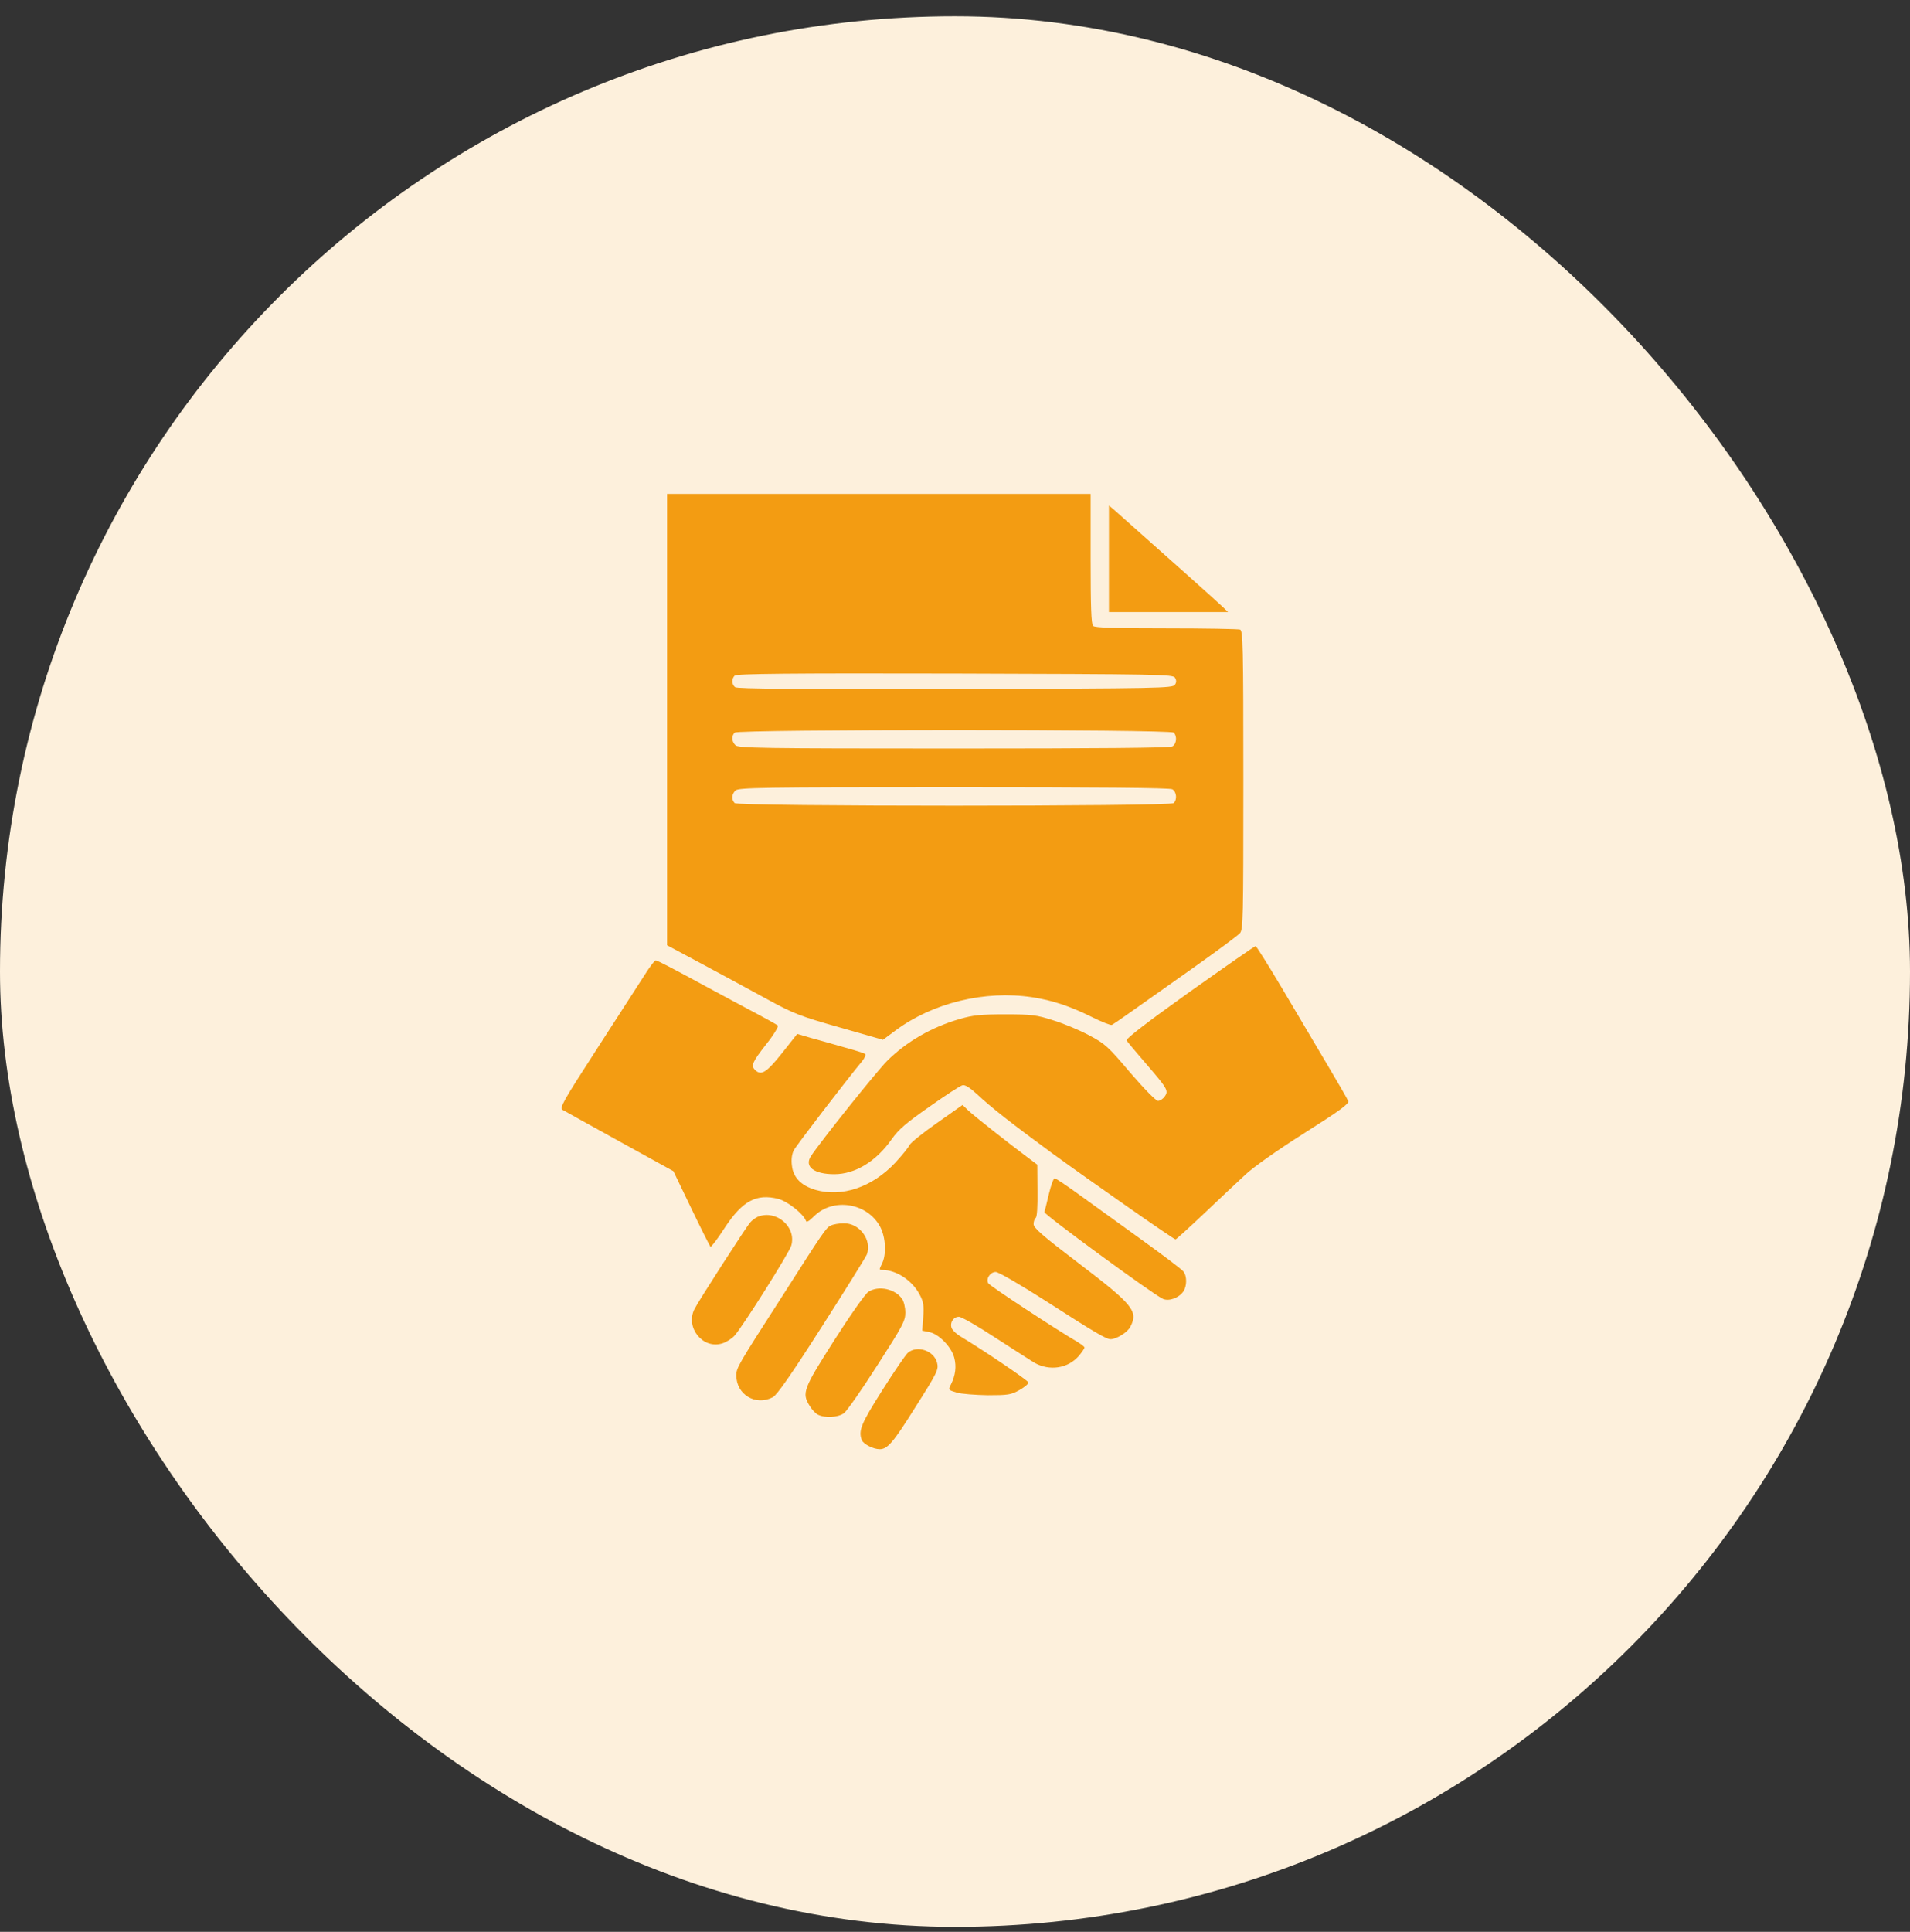
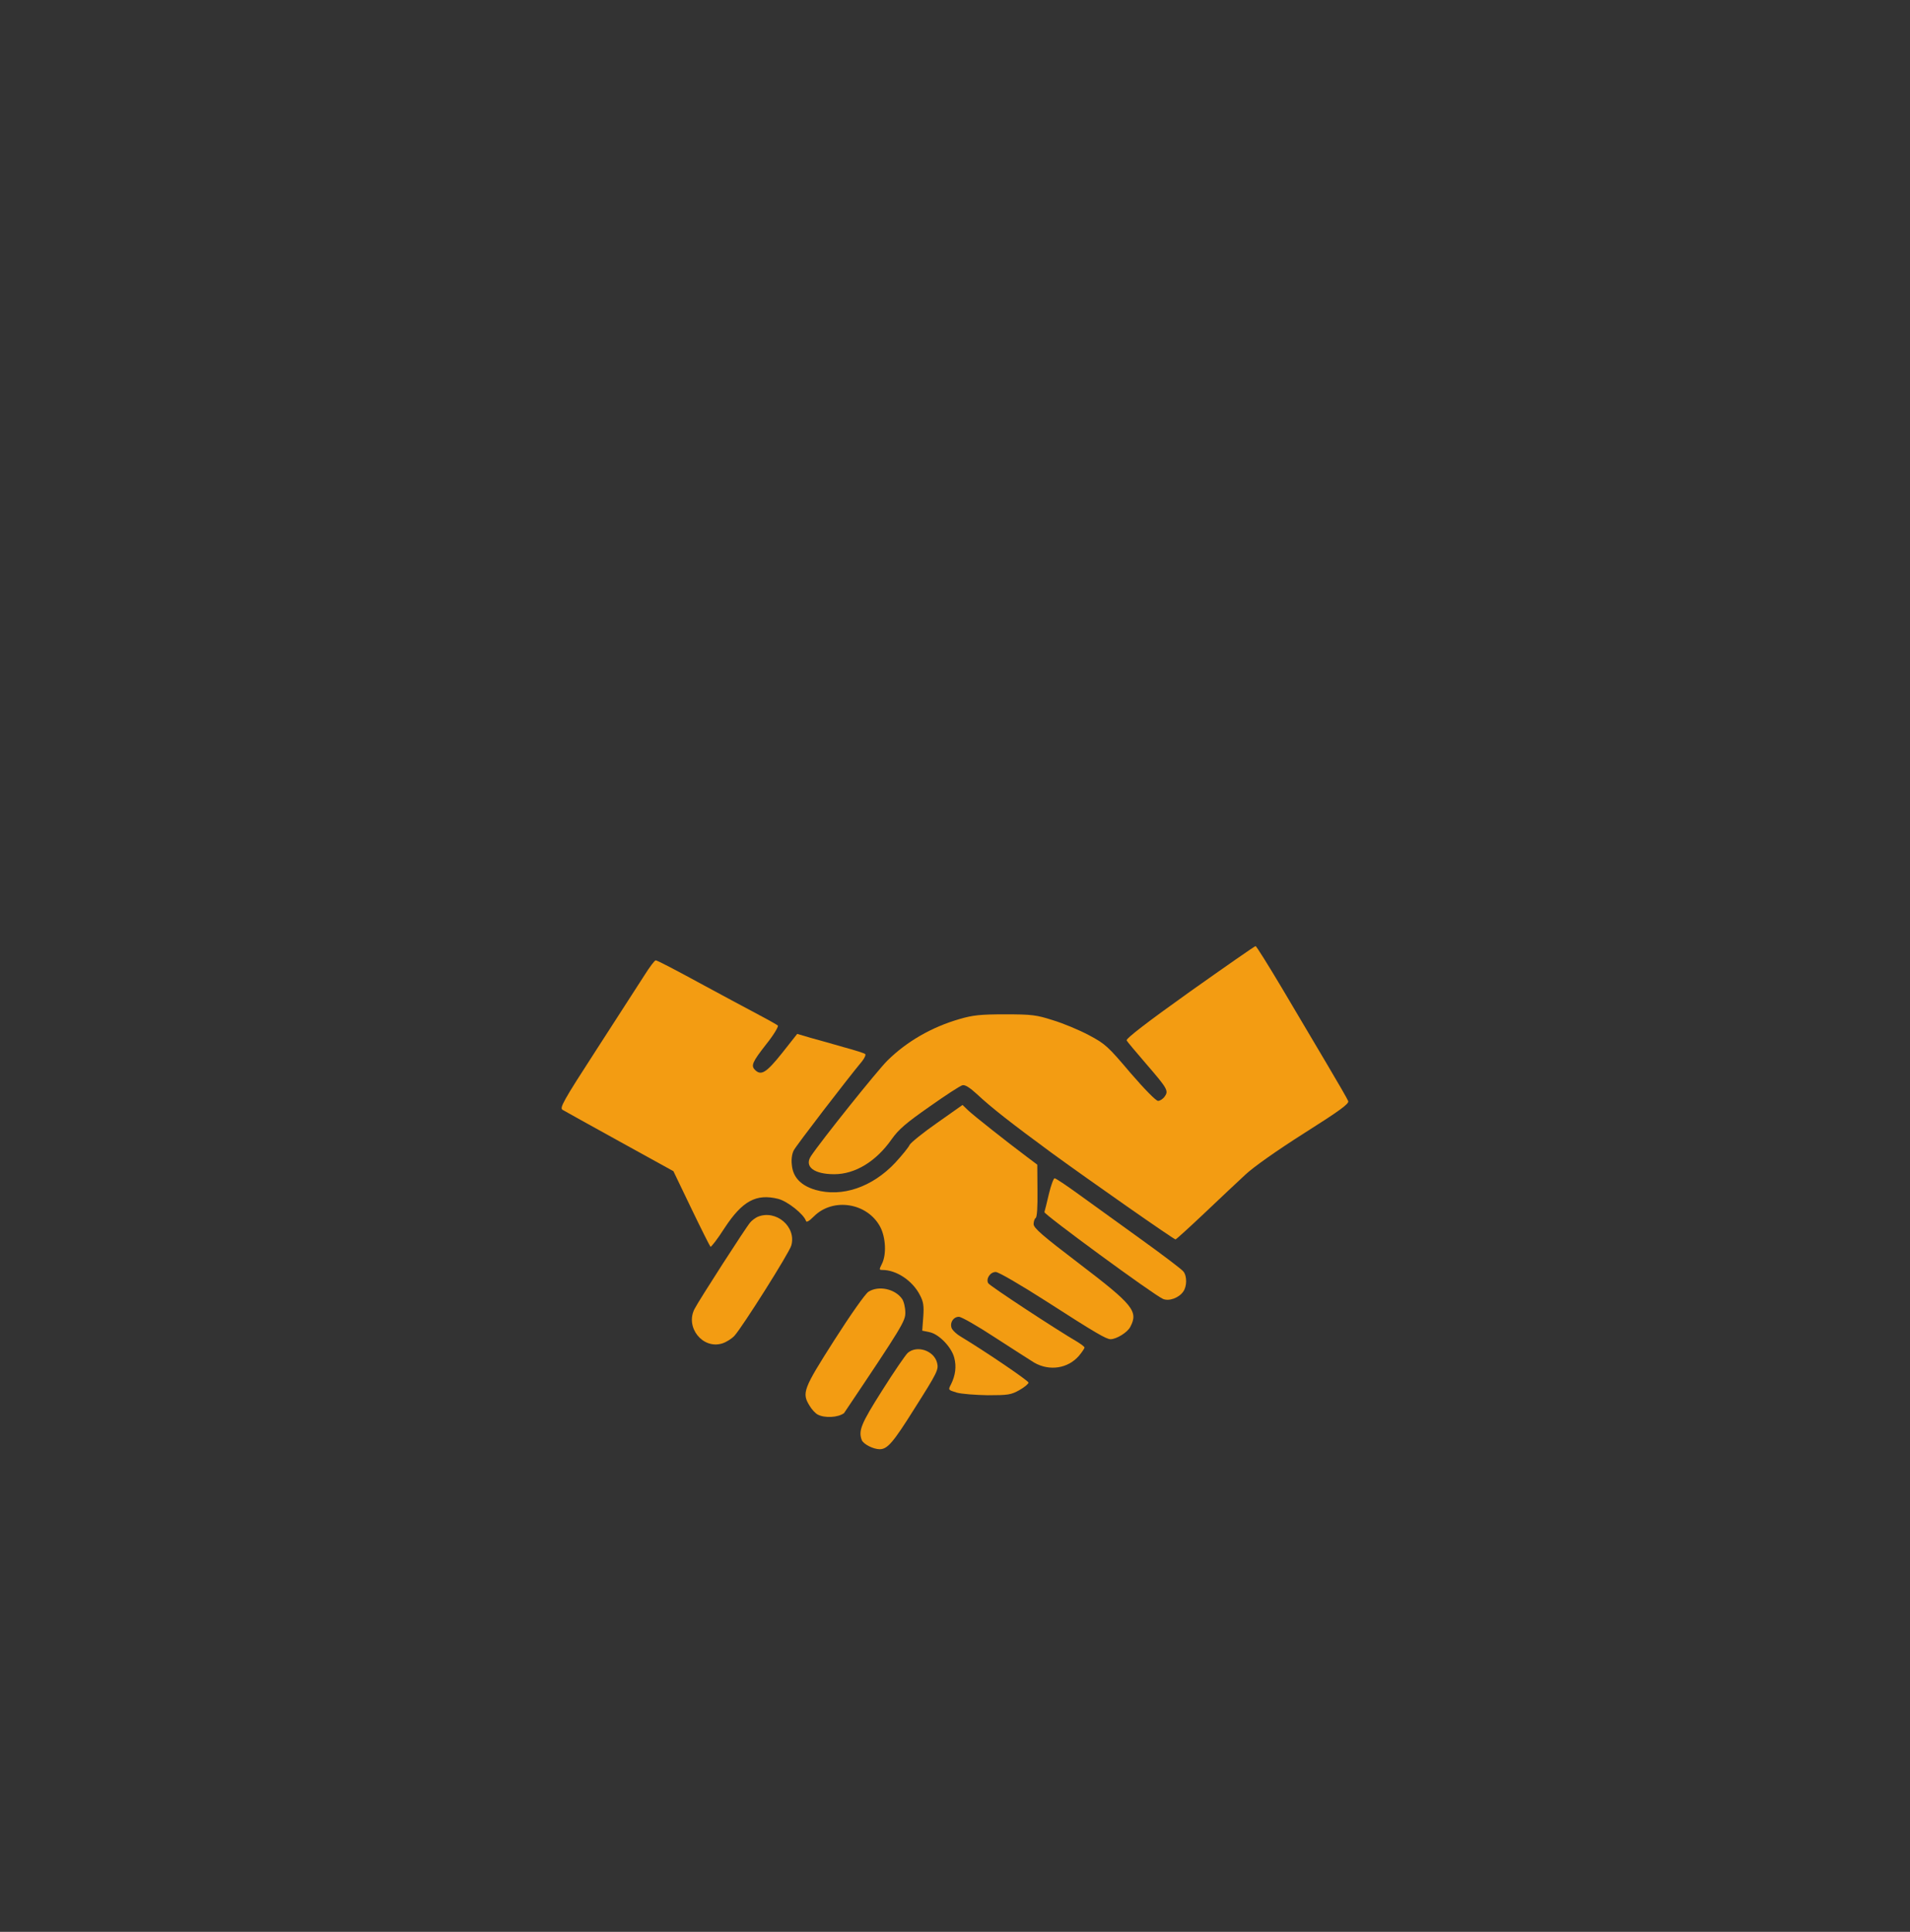
<svg xmlns="http://www.w3.org/2000/svg" width="90" height="91" viewBox="0 0 90 91" fill="none">
  <rect x="0" y="0" width="90" height="91" fill="#333333" stroke="none" />
-   <rect y="0.766" width="90" height="90" rx="45" fill="#FDF0DC" />
-   <path d="M52.254 26.317V28.831H55.056H57.867L57.627 28.6C57.234 28.226 55.228 26.442 52.475 23.995L52.254 23.812V26.317Z" fill="#F39C12" />
-   <path d="M31.433 33.897V44.528L32.278 44.979C33.813 45.804 34.734 46.293 36.135 47.061C37.401 47.752 37.699 47.867 39.56 48.395L41.604 48.98L42.199 48.538C43.955 47.234 46.42 46.639 48.637 46.975C49.587 47.118 50.422 47.397 51.429 47.896C51.889 48.126 52.321 48.299 52.388 48.279C52.446 48.251 52.887 47.953 53.358 47.617C53.837 47.282 55.133 46.361 56.236 45.583C57.349 44.797 58.328 44.067 58.424 43.962C58.577 43.789 58.587 43.309 58.587 36.746C58.587 30.423 58.568 29.713 58.433 29.656C58.347 29.627 56.783 29.598 54.95 29.598C52.484 29.598 51.592 29.57 51.506 29.483C51.419 29.397 51.391 28.562 51.391 26.317V23.266H41.412H31.433V33.897ZM55.363 31.92C55.44 32.045 55.44 32.141 55.363 32.256C55.257 32.419 54.653 32.429 45.01 32.458C37.516 32.467 34.734 32.448 34.638 32.371C34.475 32.237 34.465 31.978 34.619 31.824C34.705 31.738 37.094 31.709 44.991 31.728C54.643 31.757 55.257 31.767 55.363 31.92ZM55.305 34.511C55.478 34.684 55.44 35.048 55.238 35.163C55.113 35.23 51.717 35.259 44.924 35.259C35.856 35.259 34.791 35.24 34.657 35.106C34.475 34.933 34.456 34.674 34.619 34.511C34.782 34.348 55.142 34.348 55.305 34.511ZM55.238 37.178C55.44 37.293 55.478 37.658 55.305 37.831C55.142 37.994 34.782 37.994 34.619 37.831C34.456 37.667 34.475 37.408 34.657 37.236C34.791 37.101 35.856 37.082 44.924 37.082C51.717 37.082 55.113 37.111 55.238 37.178Z" fill="#F39C12" />
  <path d="M56.054 46.725C54.048 48.155 53.041 48.932 53.089 49.009C53.118 49.076 53.53 49.556 53.981 50.083C55.008 51.273 55.075 51.379 54.883 51.647C54.806 51.762 54.663 51.858 54.567 51.858C54.471 51.858 53.933 51.312 53.262 50.534C52.206 49.287 52.082 49.172 51.304 48.759C50.853 48.519 50.095 48.203 49.616 48.059C48.839 47.809 48.618 47.781 47.361 47.781C46.2 47.781 45.845 47.819 45.221 48.001C43.916 48.375 42.727 49.057 41.815 49.959C41.355 50.41 38.658 53.777 38.207 54.468C37.891 54.958 38.361 55.312 39.311 55.312C40.289 55.312 41.278 54.718 42.017 53.662C42.343 53.202 42.688 52.904 43.801 52.127C44.55 51.599 45.25 51.139 45.356 51.12C45.471 51.091 45.691 51.225 46.037 51.542C46.699 52.165 47.658 52.914 49.577 54.324C51.371 55.629 55.305 58.383 55.392 58.383C55.421 58.383 56.025 57.836 56.745 57.155C57.455 56.483 58.318 55.667 58.673 55.341C59.047 54.986 60.16 54.2 61.446 53.384C63.116 52.328 63.576 51.993 63.528 51.868C63.499 51.782 63.048 51.004 62.53 50.131C62.012 49.258 61.062 47.656 60.41 46.552C59.758 45.459 59.201 44.566 59.163 44.566C59.124 44.566 57.733 45.535 56.054 46.725Z" fill="#F39C12" />
  <path d="M30.368 45.938C30.128 46.312 29.121 47.877 28.133 49.402C26.511 51.906 26.358 52.194 26.511 52.281C26.607 52.338 27.816 53.01 29.207 53.777L31.731 55.169L32.575 56.925C33.036 57.884 33.448 58.7 33.477 58.728C33.506 58.757 33.813 58.364 34.149 57.836C34.983 56.569 35.636 56.215 36.672 56.474C37.114 56.589 37.871 57.193 37.977 57.51C37.996 57.596 38.121 57.529 38.351 57.299C39.253 56.397 40.875 56.656 41.479 57.798C41.738 58.297 41.777 59.102 41.556 59.534C41.422 59.803 41.422 59.822 41.575 59.822C42.247 59.822 43.005 60.331 43.35 61.012C43.513 61.319 43.542 61.52 43.504 62.038L43.456 62.681L43.782 62.749C44.223 62.825 44.828 63.439 44.962 63.948C45.077 64.37 45.02 64.792 44.809 65.215C44.674 65.474 44.674 65.474 45.077 65.598C45.307 65.665 45.97 65.713 46.545 65.723C47.495 65.723 47.639 65.704 48.032 65.483C48.272 65.349 48.464 65.186 48.464 65.128C48.464 65.042 46.459 63.679 45.269 62.96C45.096 62.864 44.914 62.691 44.857 62.595C44.732 62.346 44.905 62.029 45.183 62.029C45.307 62.029 46.056 62.461 46.862 62.988C47.668 63.507 48.512 64.053 48.733 64.188C49.453 64.6 50.326 64.466 50.844 63.862C50.988 63.689 51.103 63.516 51.103 63.478C51.103 63.439 50.959 63.334 50.796 63.228C49.76 62.624 46.632 60.571 46.565 60.446C46.449 60.235 46.66 59.918 46.919 59.918C47.054 59.918 48.09 60.523 49.318 61.309C51.631 62.797 52.13 63.084 52.331 63.084C52.609 63.084 53.137 62.758 53.262 62.499C53.645 61.77 53.396 61.463 50.853 59.525C49.126 58.21 48.704 57.846 48.704 57.663C48.704 57.538 48.752 57.404 48.8 57.375C48.867 57.337 48.896 56.848 48.886 56.08L48.877 54.862L48.378 54.487C47.457 53.797 45.874 52.549 45.615 52.3L45.355 52.05L44.156 52.895C43.494 53.355 42.918 53.825 42.861 53.931C42.813 54.046 42.506 54.42 42.18 54.775C41.095 55.927 39.675 56.406 38.428 56.051C37.747 55.85 37.373 55.466 37.315 54.9C37.277 54.622 37.315 54.363 37.401 54.19C37.517 53.96 39.915 50.841 40.616 49.997C40.74 49.843 40.807 49.69 40.769 49.652C40.731 49.613 40.28 49.469 39.781 49.335C39.282 49.191 38.572 48.989 38.217 48.894L37.565 48.702L36.845 49.613C36.116 50.525 35.866 50.688 35.578 50.4C35.377 50.199 35.444 50.035 36.096 49.201C36.452 48.759 36.691 48.356 36.653 48.308C36.605 48.27 36.221 48.049 35.799 47.828C34.849 47.32 33.717 46.715 33.208 46.437C31.798 45.67 30.973 45.238 30.896 45.238C30.848 45.238 30.608 45.554 30.368 45.938Z" fill="#F39C12" />
  <path d="M49.424 56.243C49.328 56.656 49.232 57.04 49.213 57.097C49.174 57.193 54.327 60.974 54.797 61.185C55.075 61.309 55.545 61.146 55.757 60.839C55.929 60.599 55.939 60.12 55.766 59.899C55.699 59.803 54.787 59.112 53.732 58.354C52.686 57.596 51.362 56.646 50.806 56.243C50.249 55.84 49.75 55.504 49.693 55.504C49.645 55.504 49.52 55.84 49.424 56.243Z" fill="#F39C12" />
  <path d="M35.703 57.318C35.598 57.366 35.435 57.481 35.348 57.587C35.166 57.788 32.94 61.242 32.729 61.655C32.278 62.518 33.103 63.564 34.024 63.286C34.216 63.228 34.475 63.065 34.609 62.921C34.984 62.509 37.19 59.016 37.286 58.671C37.536 57.788 36.567 56.963 35.703 57.318Z" fill="#F39C12" />
-   <path d="M39.148 57.73C38.927 57.826 38.792 58.028 36.835 61.098C34.753 64.332 34.696 64.437 34.696 64.792C34.696 65.694 35.607 66.241 36.413 65.819C36.605 65.723 37.276 64.763 38.716 62.509C39.829 60.772 40.788 59.227 40.846 59.093C41.095 58.412 40.5 57.606 39.752 57.625C39.531 57.625 39.263 57.673 39.148 57.73Z" fill="#F39C12" />
-   <path d="M40.922 60.849C40.779 60.935 40.069 61.943 39.311 63.132C37.843 65.435 37.775 65.618 38.15 66.222C38.245 66.385 38.418 66.577 38.533 66.635C38.86 66.807 39.483 66.778 39.771 66.567C39.906 66.462 40.615 65.454 41.335 64.322C42.525 62.47 42.659 62.23 42.659 61.837C42.659 61.597 42.592 61.309 42.506 61.185C42.179 60.715 41.402 60.542 40.922 60.849Z" fill="#F39C12" />
+   <path d="M40.922 60.849C40.779 60.935 40.069 61.943 39.311 63.132C37.843 65.435 37.775 65.618 38.15 66.222C38.245 66.385 38.418 66.577 38.533 66.635C38.86 66.807 39.483 66.778 39.771 66.567C42.525 62.47 42.659 62.23 42.659 61.837C42.659 61.597 42.592 61.309 42.506 61.185C42.179 60.715 41.402 60.542 40.922 60.849Z" fill="#F39C12" />
  <path d="M42.775 63.727C42.669 63.823 42.122 64.62 41.566 65.502C40.568 67.076 40.443 67.392 40.606 67.834C40.683 68.026 41.144 68.266 41.451 68.266C41.815 68.266 42.084 67.959 43.082 66.366C44.185 64.629 44.233 64.514 44.156 64.197C44.012 63.622 43.216 63.353 42.775 63.727Z" fill="#F39C12" />
</svg>